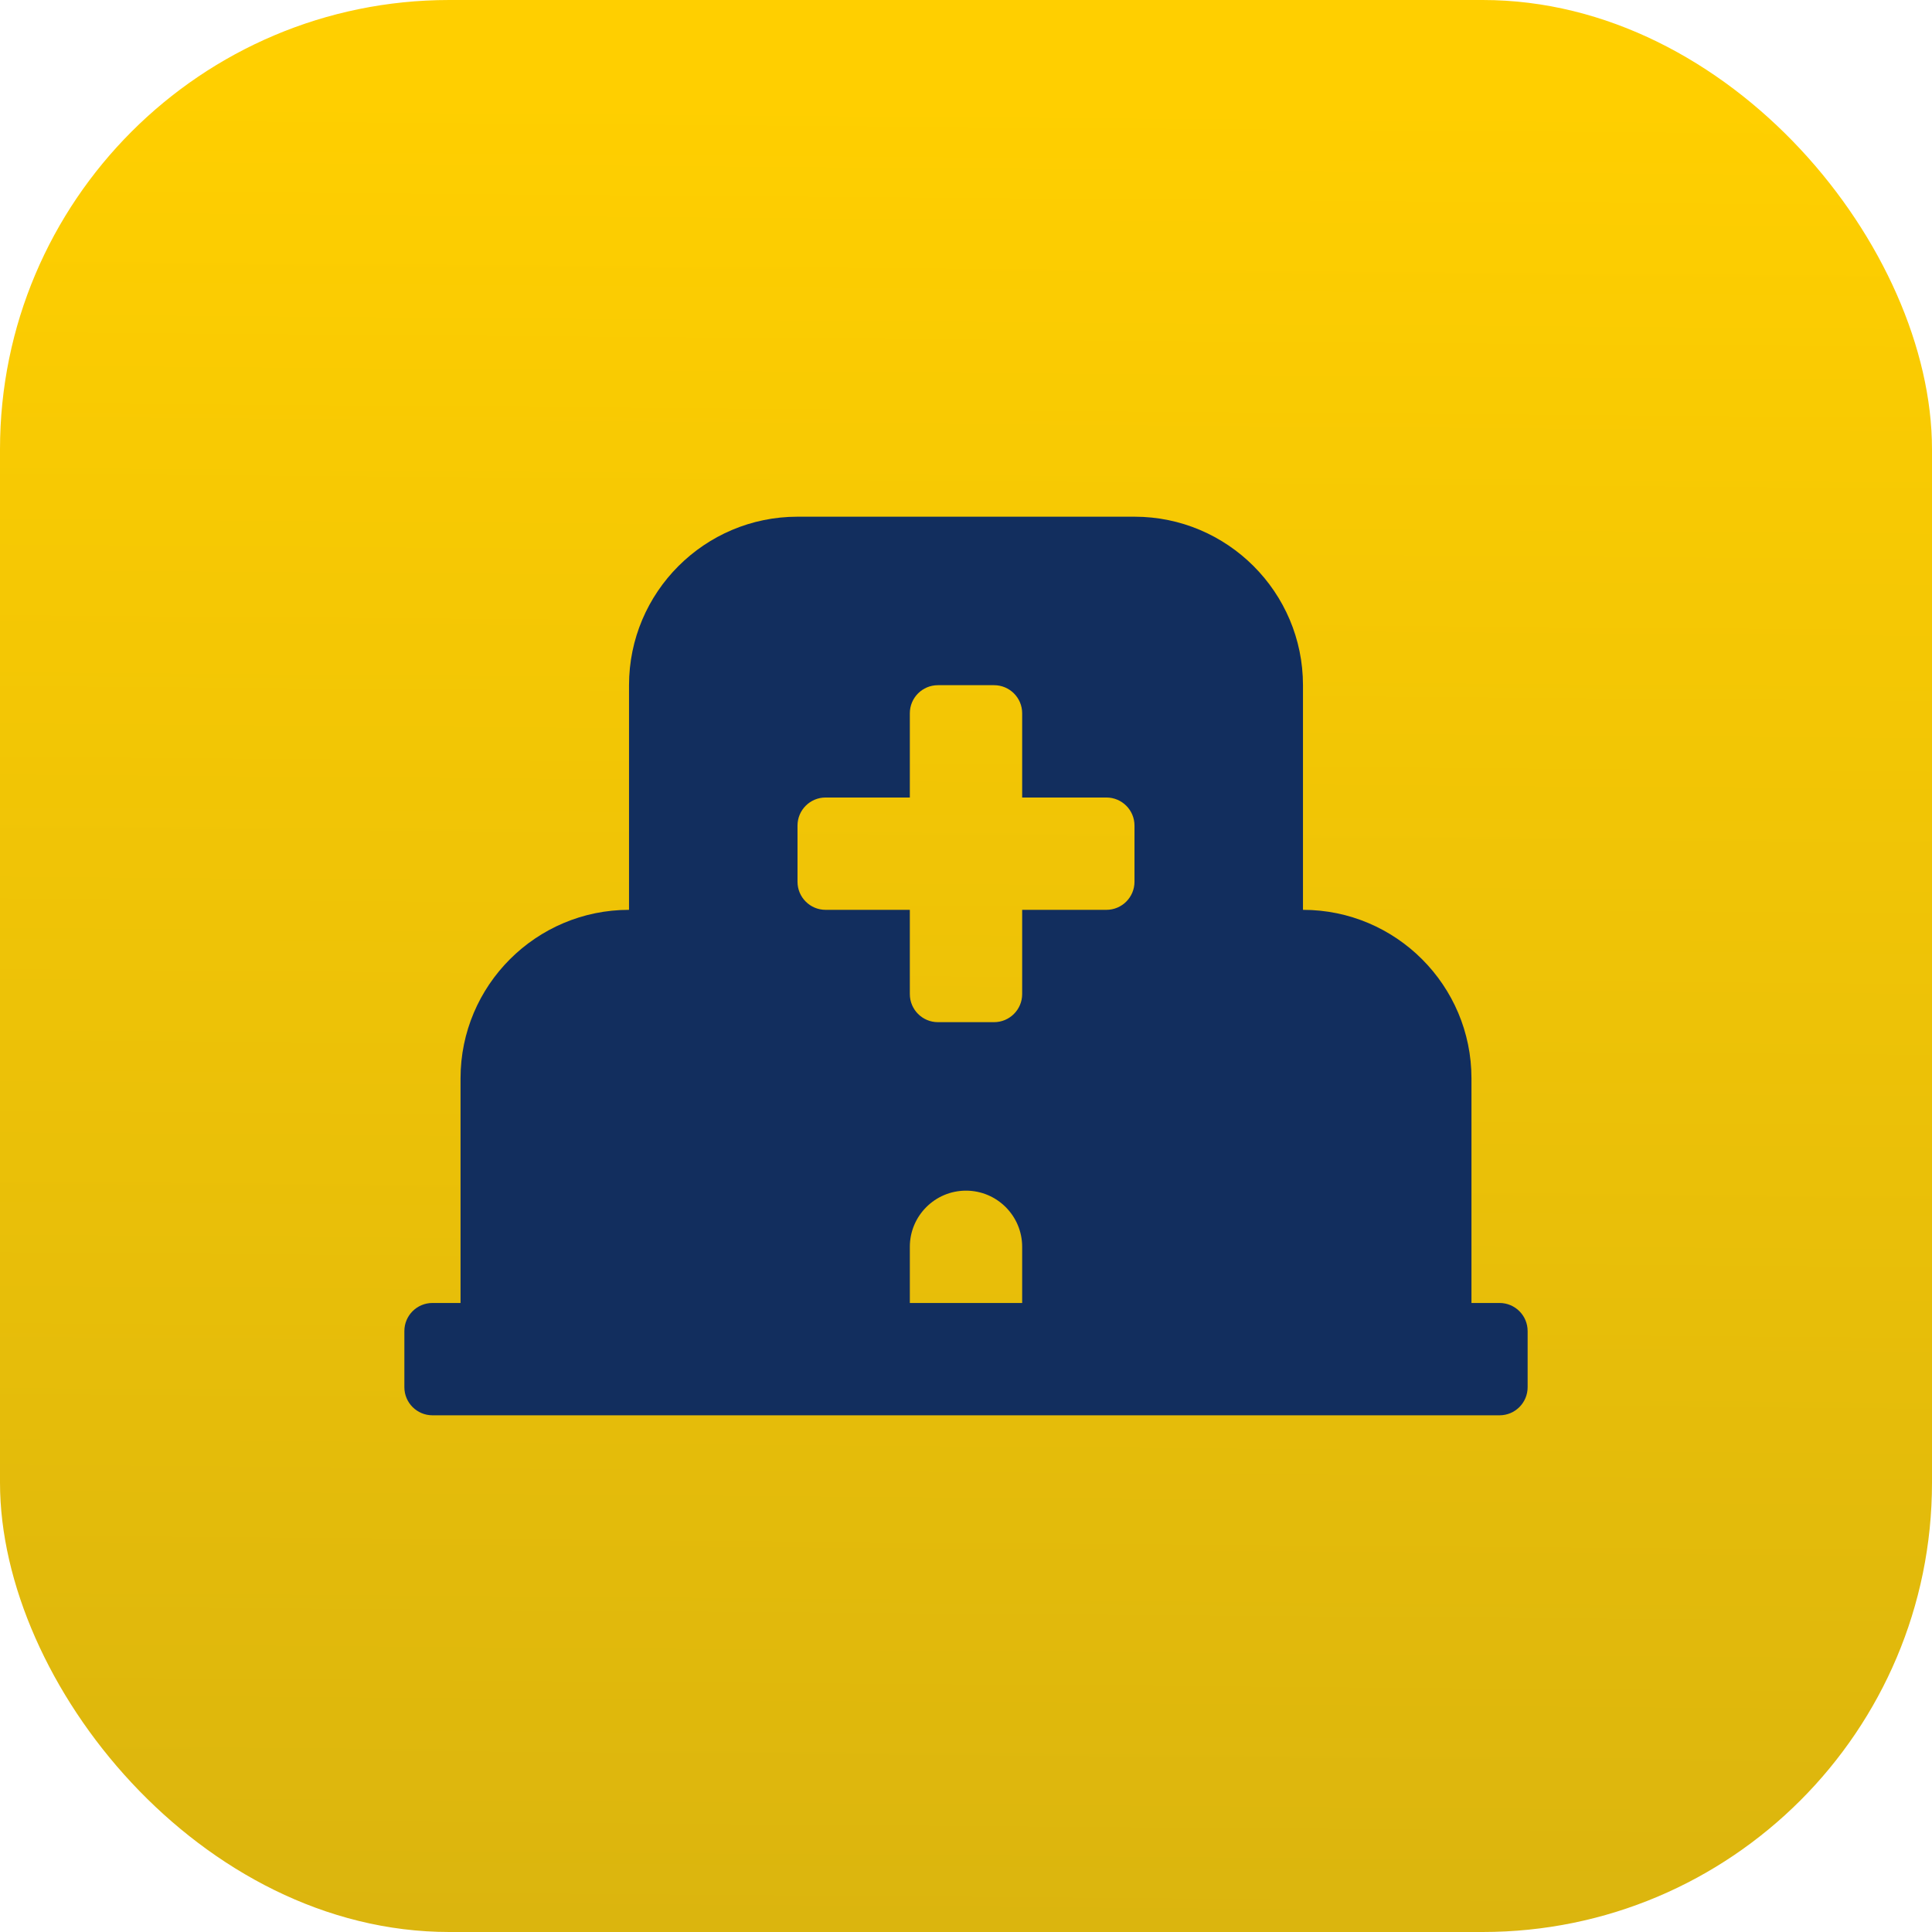
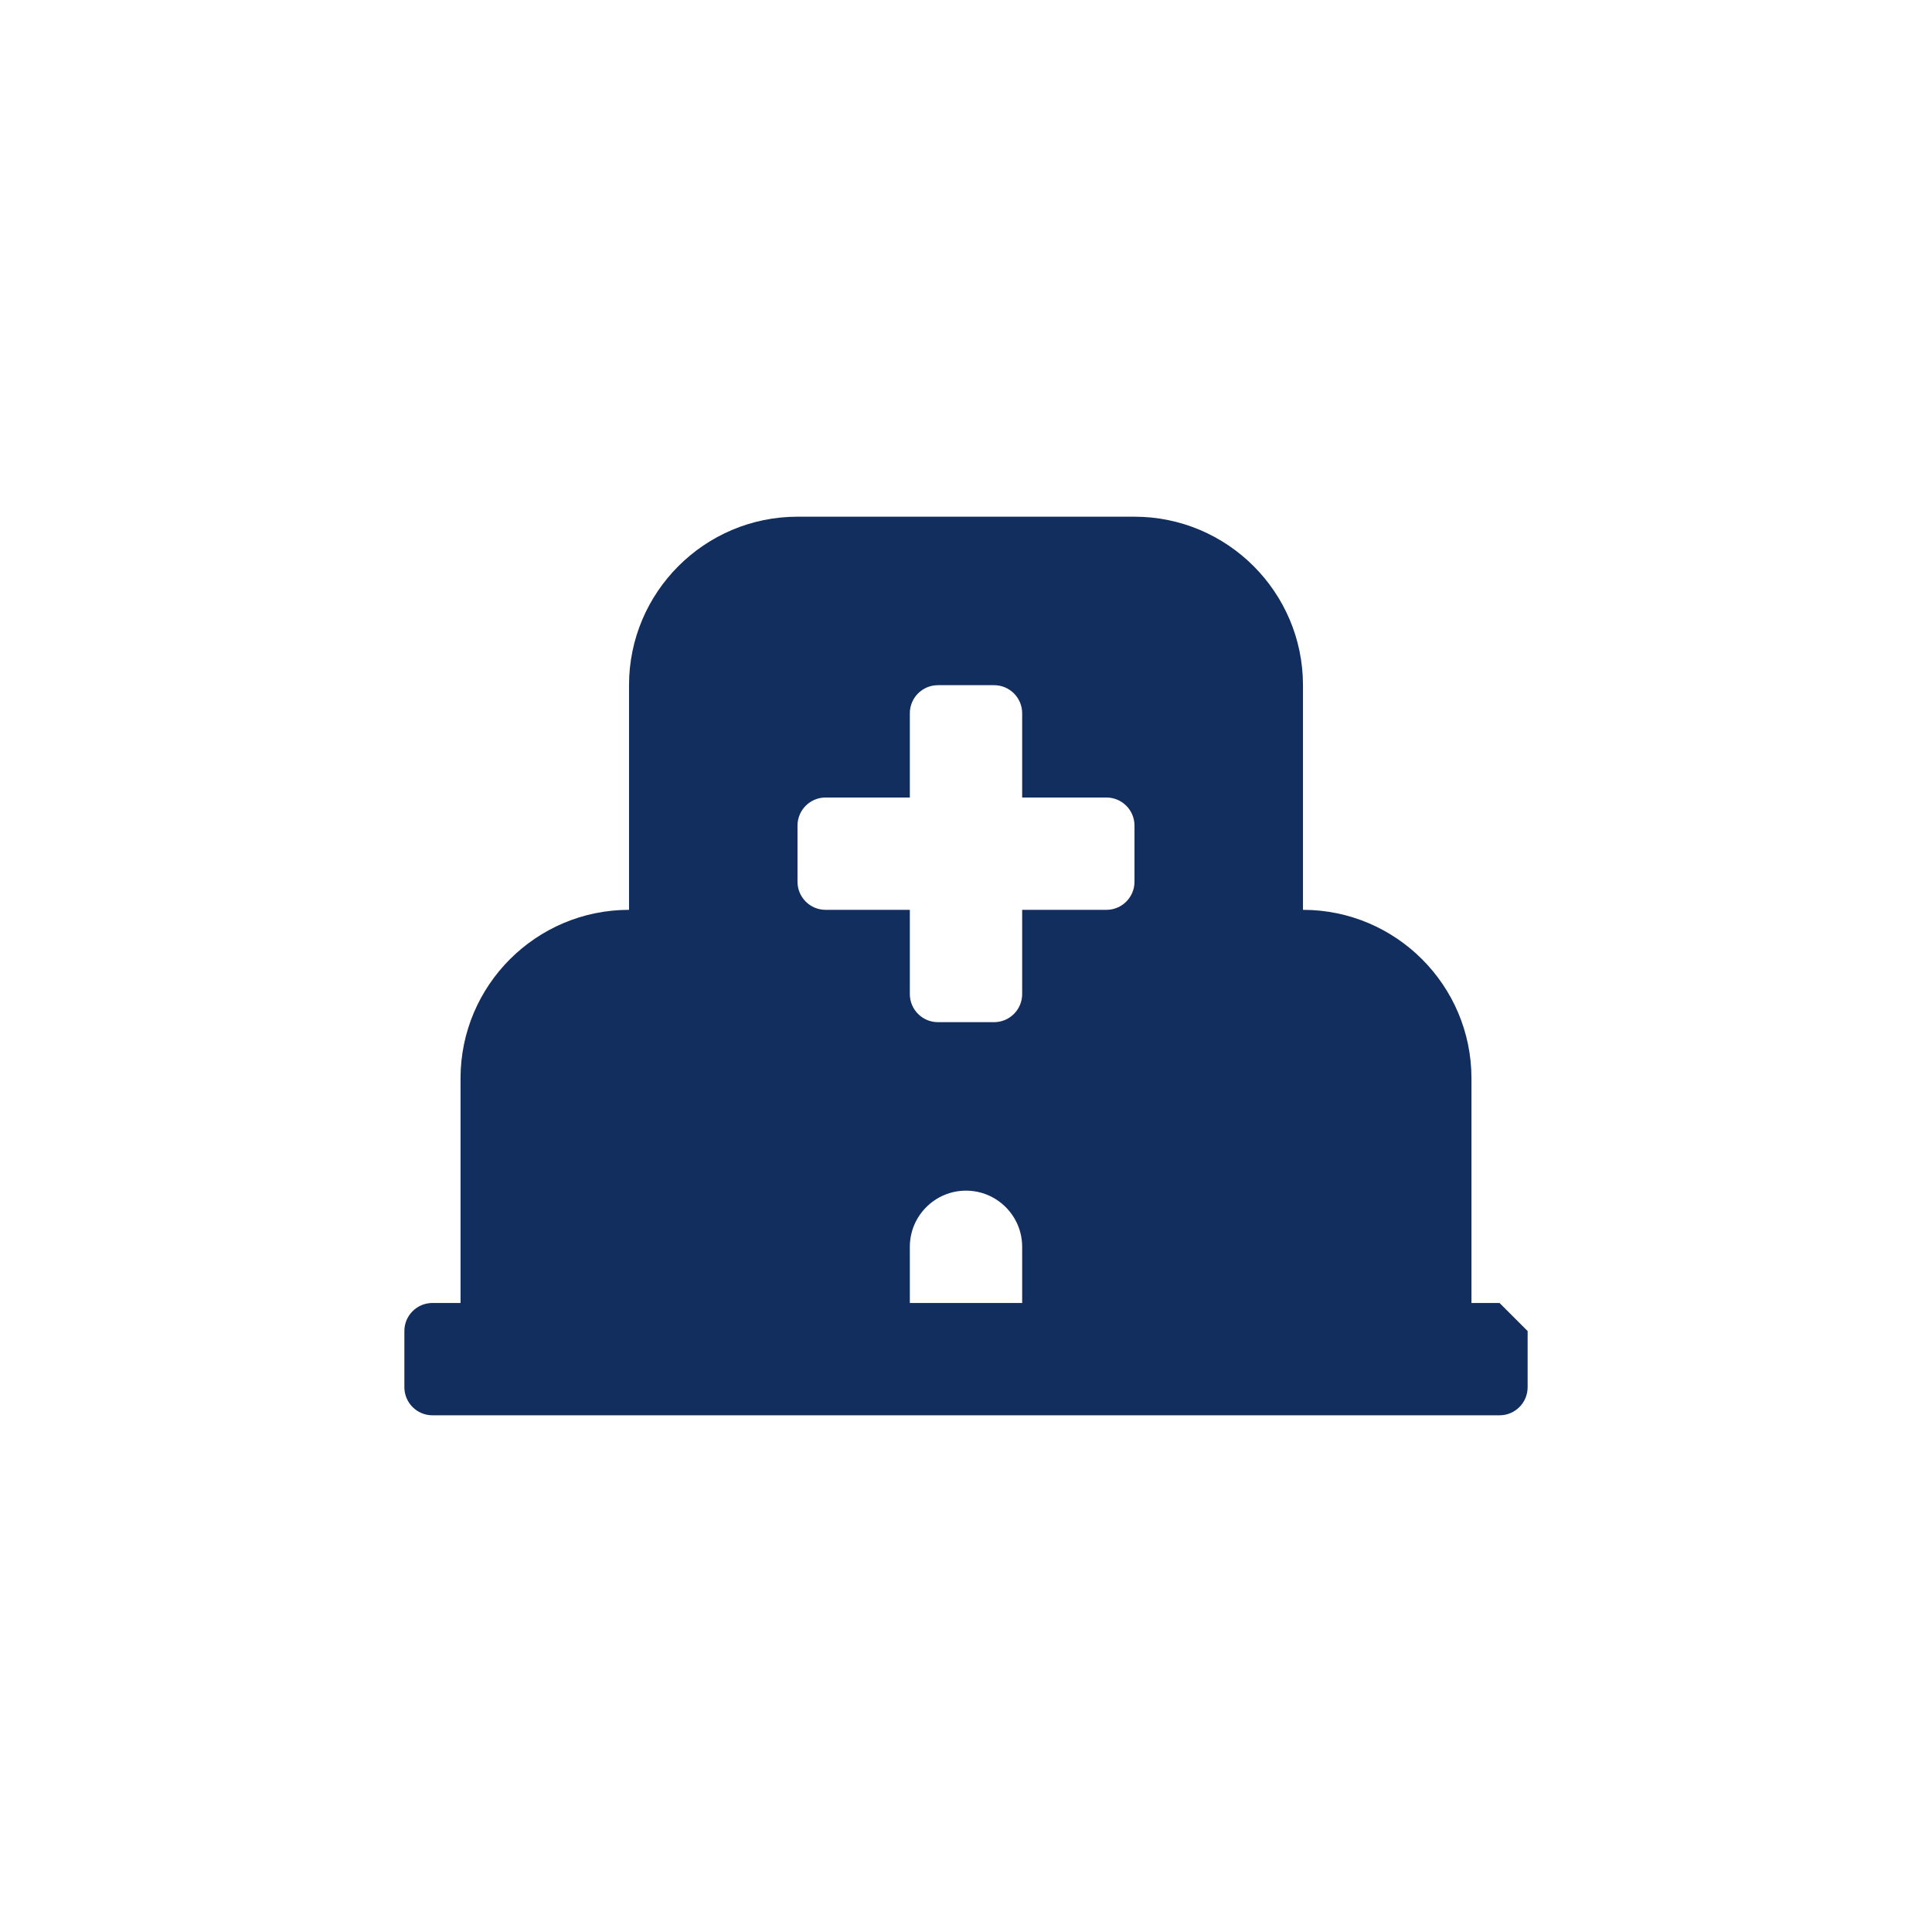
<svg xmlns="http://www.w3.org/2000/svg" width="86" height="86" viewBox="0 0 86 86" fill="none">
-   <rect width="86" height="86" rx="20" fill="url(#paint0_linear_3280_27505)" />
  <g clip-path="url(#clip0_3280_27505)">
-     <path d="M66.75 58H65.5V48C65.5 43.864 62.136 40.5 58 40.5V30.5C58 26.364 54.636 23 50.5 23H35.5C31.364 23 28 26.364 28 30.5V40.5C23.864 40.5 20.5 43.864 20.5 48V58H19.25C18.56 58 18 58.559 18 59.25V61.75C18 62.44 18.56 63 19.25 63H66.75C67.44 63 68 62.44 68 61.75V59.25C68 58.559 67.44 58 66.75 58ZM45.5 58H40.5V55.5C40.5 54.122 41.62 53 43 53C44.38 53 45.5 54.122 45.5 55.5V58ZM50.5 39.25C50.5 39.94 49.94 40.5 49.25 40.5H45.5V44.25C45.5 44.94 44.94 45.5 44.25 45.5H41.75C41.06 45.5 40.5 44.94 40.5 44.25V40.5H36.75C36.06 40.5 35.5 39.94 35.5 39.25V36.75C35.5 36.059 36.06 35.5 36.75 35.5H40.5V31.75C40.5 31.059 41.06 30.5 41.75 30.5H44.25C44.94 30.5 45.5 31.059 45.5 31.75V35.5H49.25C49.94 35.5 50.5 36.059 50.5 36.75V39.25Z" fill="#122E5E" />
+     <path d="M66.75 58H65.5V48C65.5 43.864 62.136 40.5 58 40.5V30.5C58 26.364 54.636 23 50.5 23H35.5C31.364 23 28 26.364 28 30.5V40.5C23.864 40.5 20.5 43.864 20.5 48V58H19.25C18.56 58 18 58.559 18 59.25V61.75C18 62.44 18.56 63 19.25 63H66.75C67.44 63 68 62.44 68 61.75V59.25ZM45.5 58H40.5V55.5C40.5 54.122 41.62 53 43 53C44.38 53 45.5 54.122 45.5 55.5V58ZM50.5 39.25C50.5 39.94 49.94 40.5 49.25 40.5H45.5V44.25C45.5 44.94 44.94 45.5 44.25 45.5H41.75C41.06 45.5 40.5 44.94 40.5 44.25V40.5H36.75C36.06 40.5 35.5 39.94 35.5 39.25V36.75C35.5 36.059 36.06 35.5 36.75 35.5H40.5V31.75C40.5 31.059 41.06 30.5 41.75 30.5H44.25C44.94 30.5 45.5 31.059 45.5 31.75V35.5H49.25C49.94 35.5 50.5 36.059 50.5 36.75V39.25Z" fill="#122E5E" />
  </g>
  <defs>
    <linearGradient id="paint0_linear_3280_27505" x1="43.594" y1="4.095" x2="42.96" y2="86" gradientUnits="userSpaceOnUse">
      <stop stop-color="#FFCF00" />
      <stop offset="1" stop-color="#DBB50E" />
    </linearGradient>
    <clipPath id="clip0_3280_27505">
      <rect width="60" height="60" fill="white" transform="translate(13 13)" />
    </clipPath>
  </defs>
</svg>